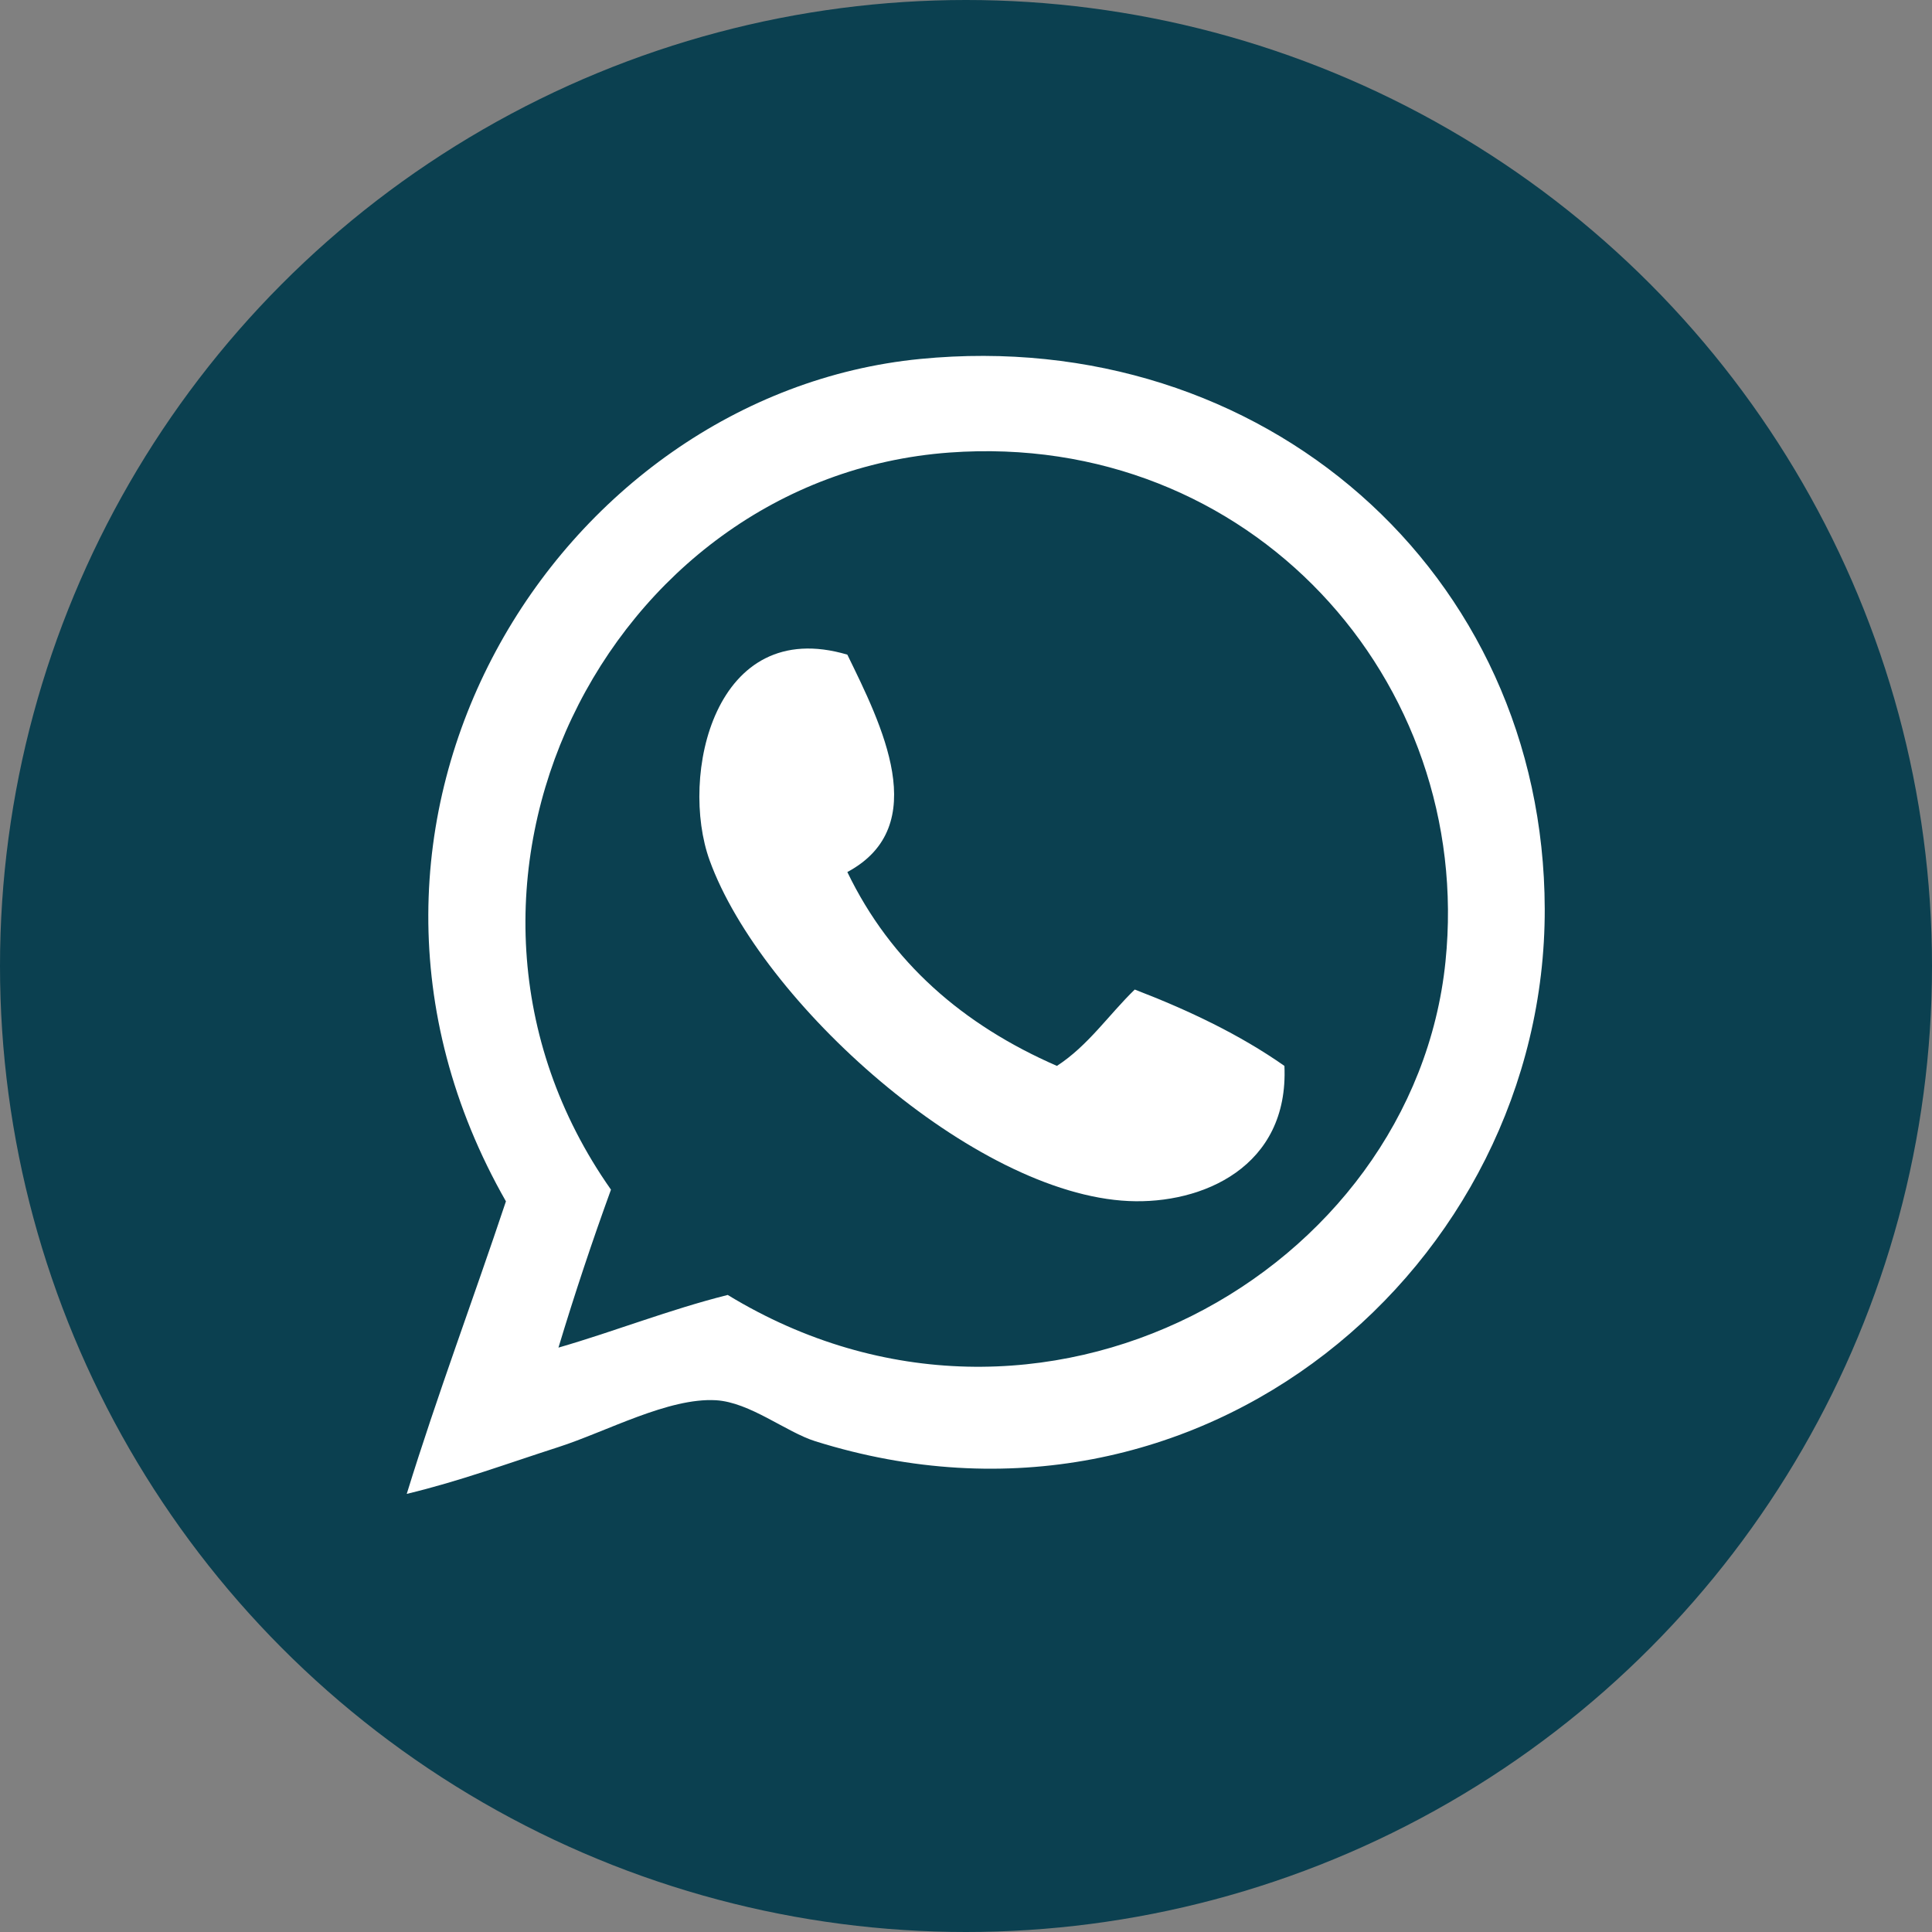
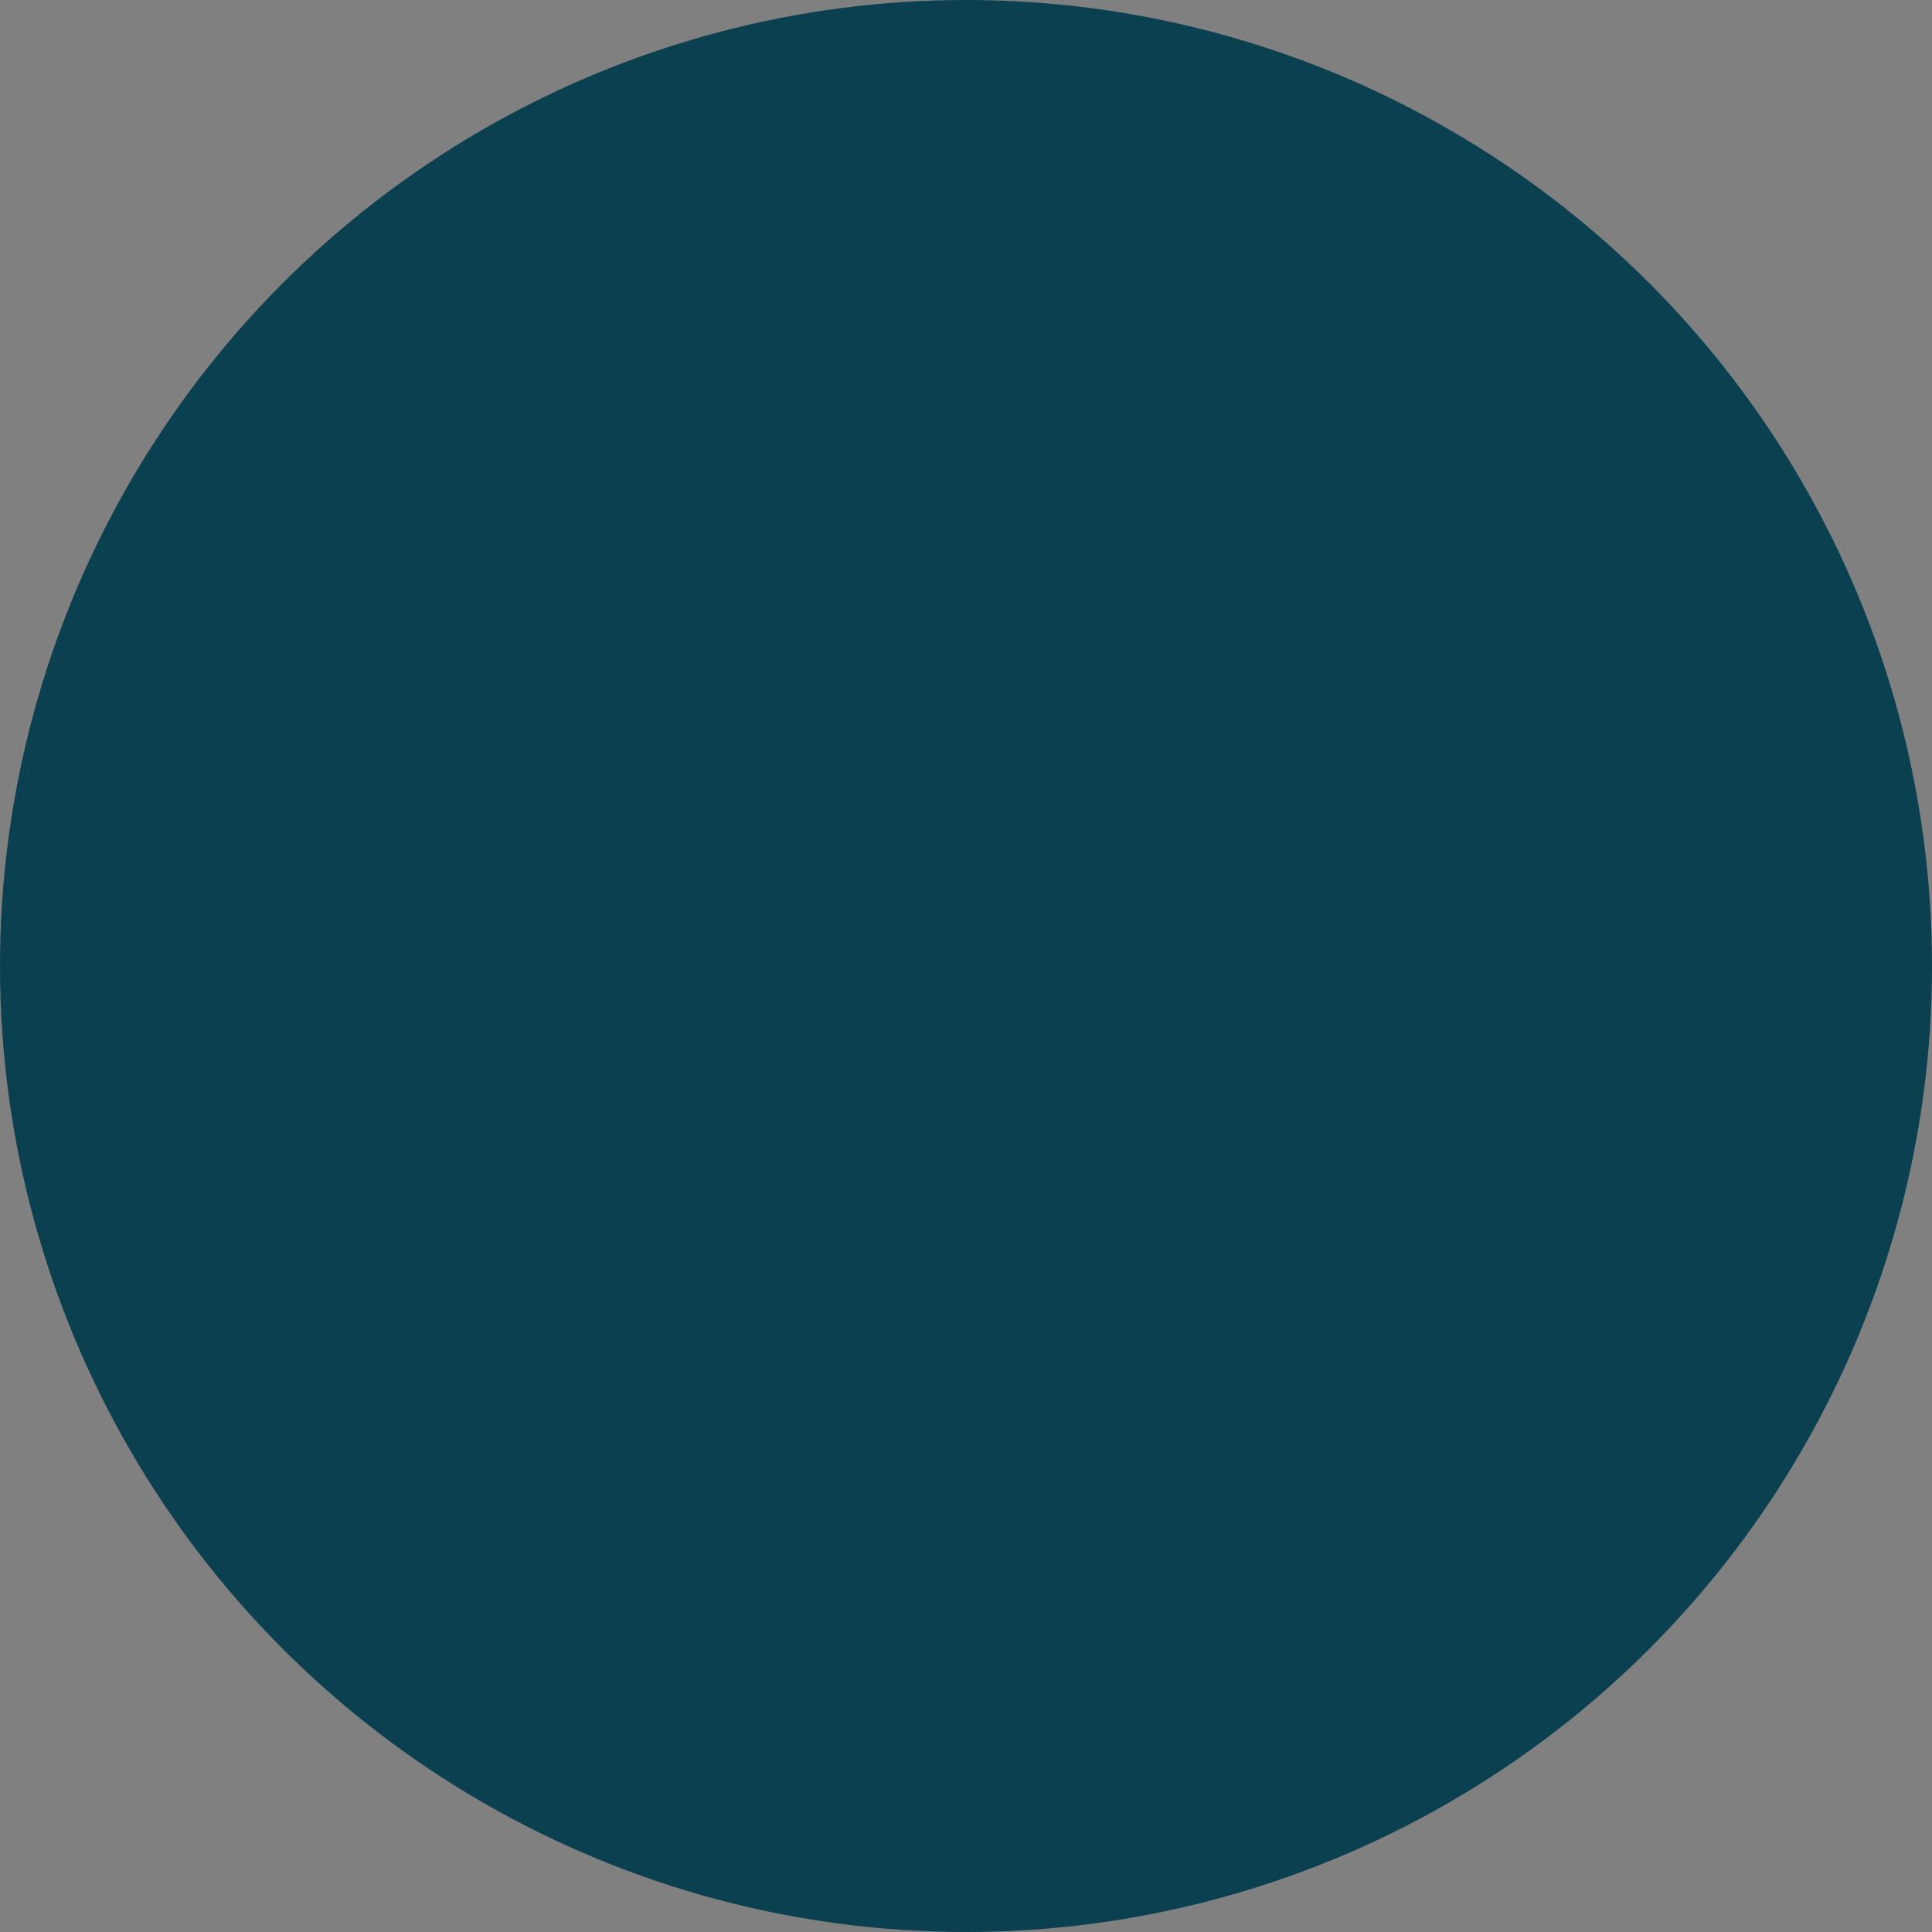
<svg xmlns="http://www.w3.org/2000/svg" width="38" height="38" viewBox="0 0 38 38" fill="none">
  <rect x="0" y="0" width="38" height="38" fill="#808080" stroke="none" />
  <circle cx="19" cy="19" r="19" fill="#0B4050" />
-   <path fill-rule="evenodd" clip-rule="evenodd" d="M8 29.383C8.606 27.421 9.309 25.555 9.951 23.629C5.693 16.163 10.963 7.758 18.101 7.06C24.84 6.401 30.366 11.253 30.383 17.876C30.4 24.864 23.64 30.732 16.035 28.347C15.461 28.167 14.751 27.581 14.083 27.541C13.15 27.486 11.927 28.158 10.984 28.462C9.951 28.795 9.053 29.129 8 29.383ZM14.313 25.47C20.454 29.207 27.808 25.016 28.431 18.912C28.996 13.386 24.594 8.469 18.675 8.901C11.917 9.394 7.857 17.481 12.017 23.399C11.649 24.411 11.304 25.446 10.984 26.506C12.112 26.179 13.151 25.763 14.313 25.47Z" fill="white" />
-   <path fill-rule="evenodd" clip-rule="evenodd" d="M16.666 12.876C17.329 14.236 18.354 16.248 16.666 17.152C17.523 18.93 18.941 20.159 20.788 20.965C21.402 20.567 21.806 19.961 22.319 19.463C23.391 19.875 24.394 20.355 25.263 20.965C25.353 22.954 23.645 23.689 22.201 23.623C19.155 23.486 14.967 19.709 13.957 16.921C13.358 15.266 14.047 12.101 16.666 12.876Z" fill="white" />
</svg>